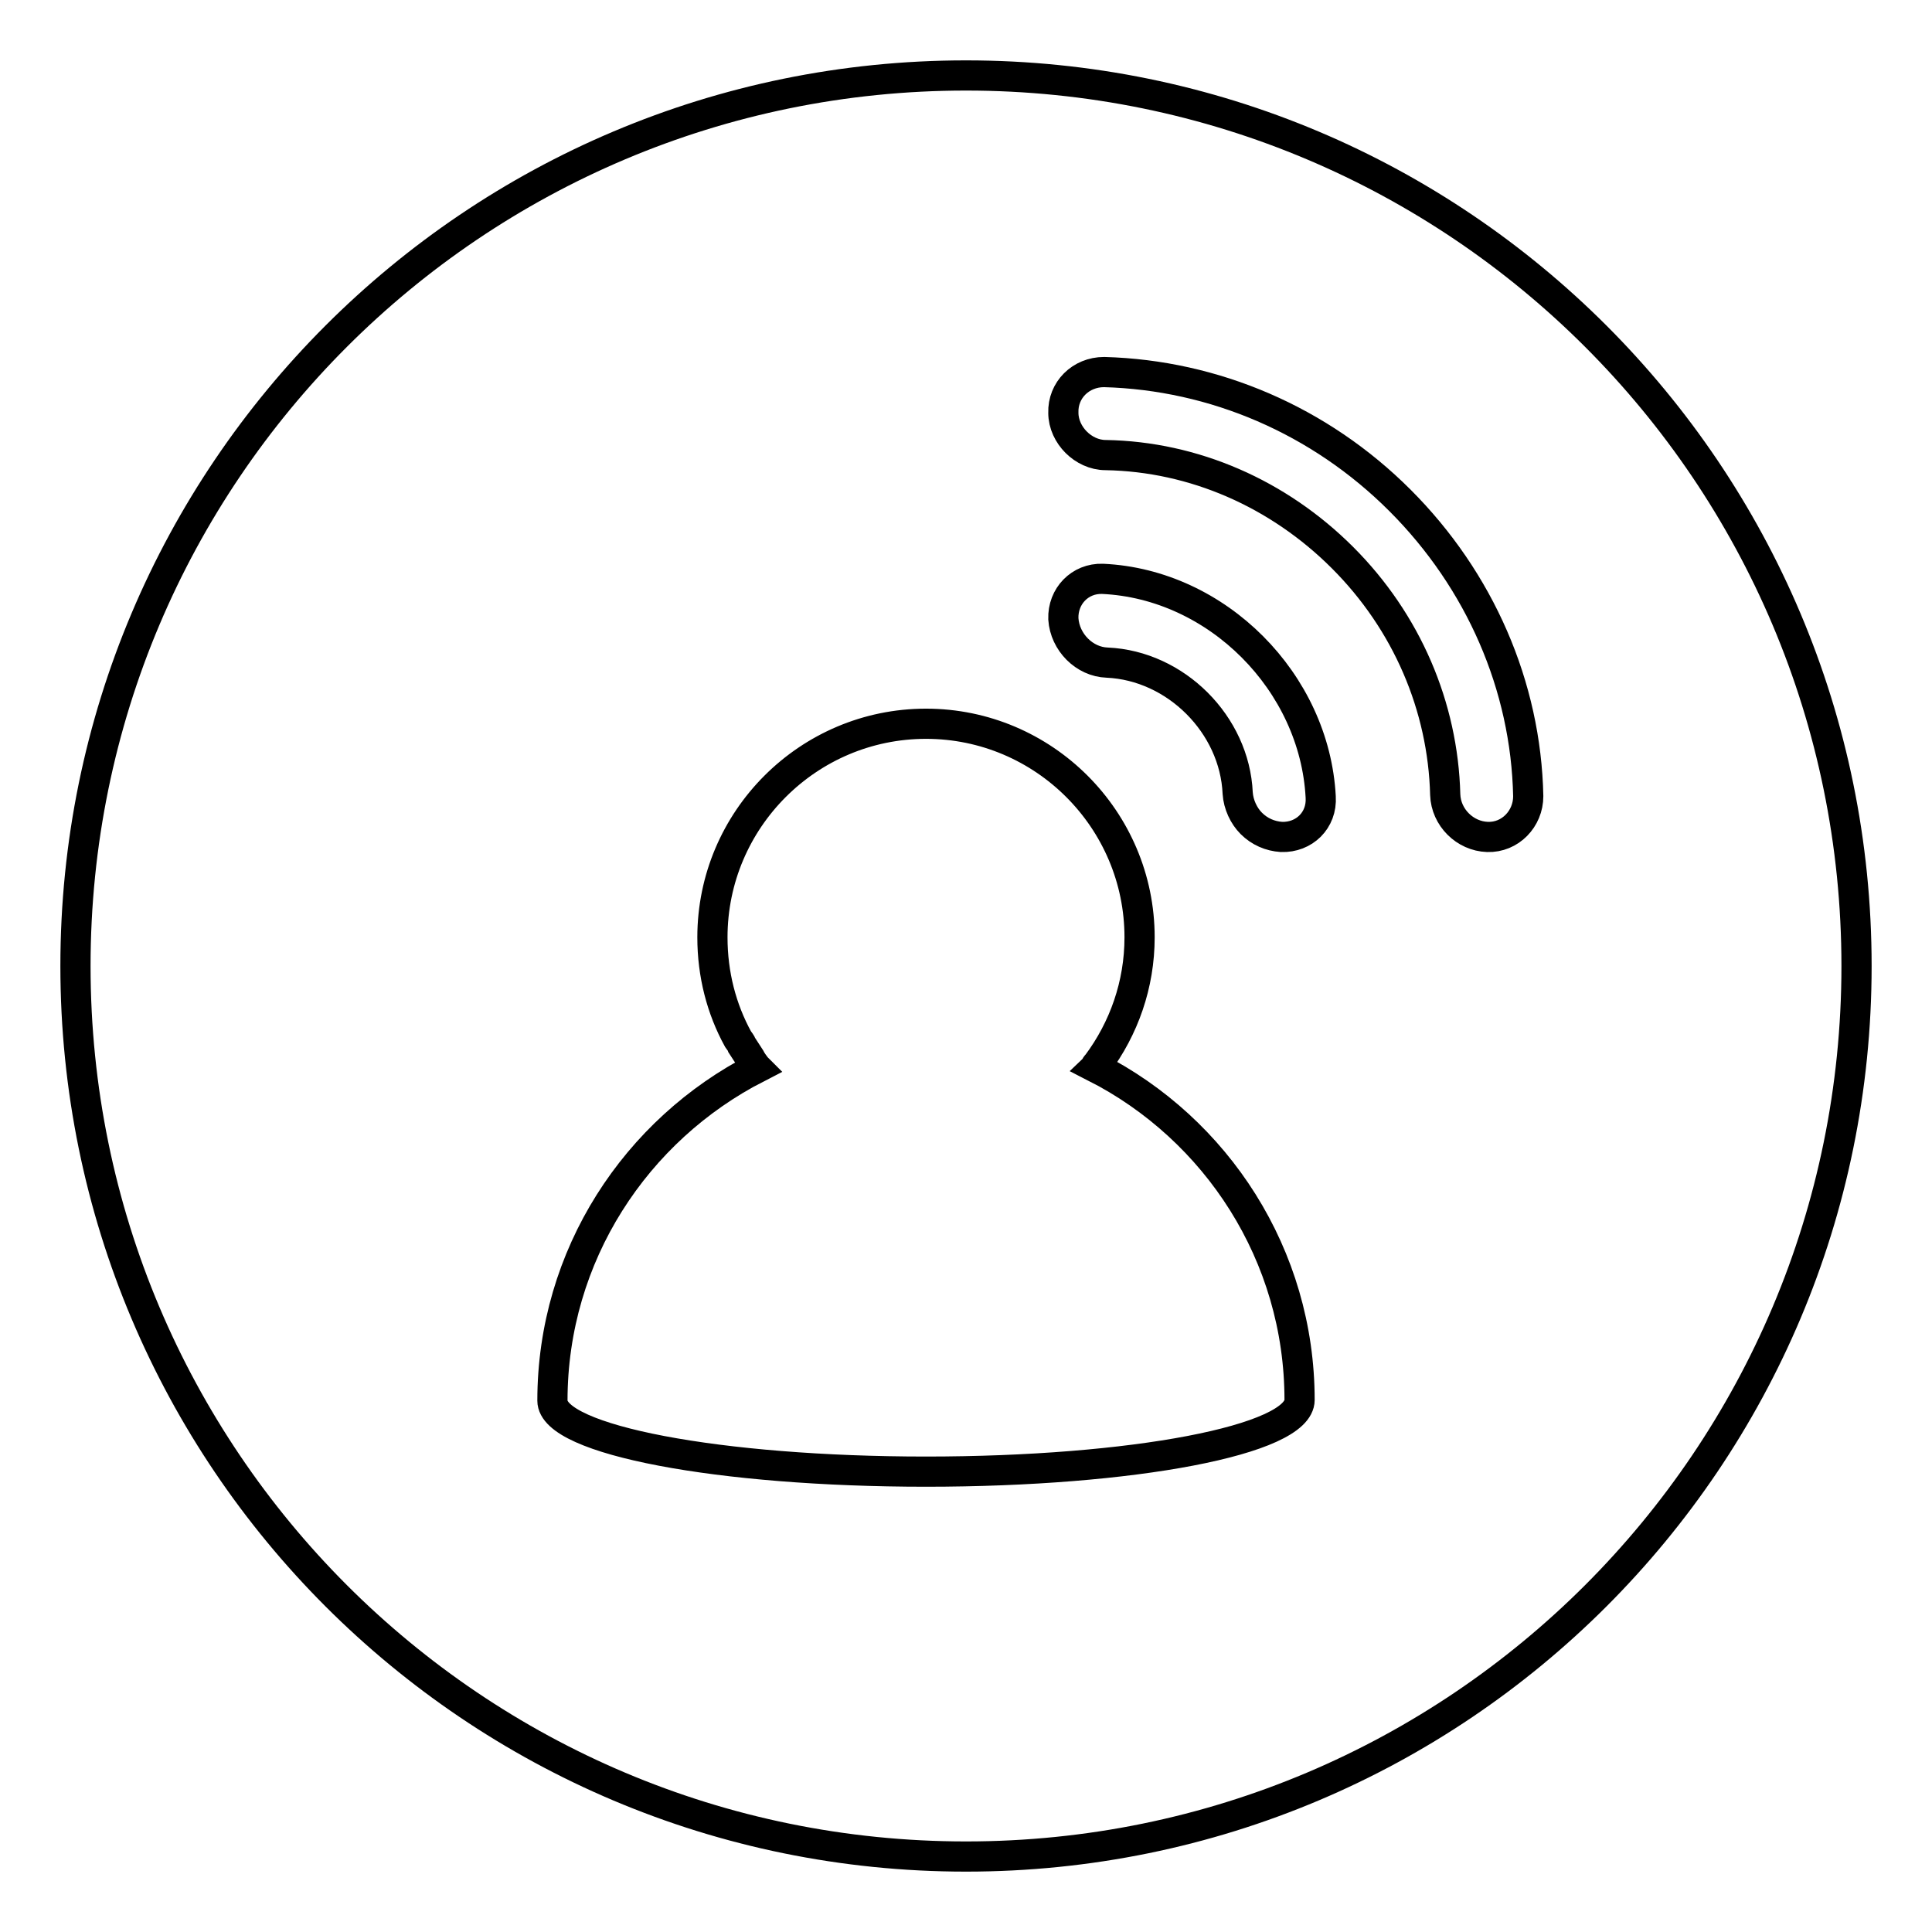
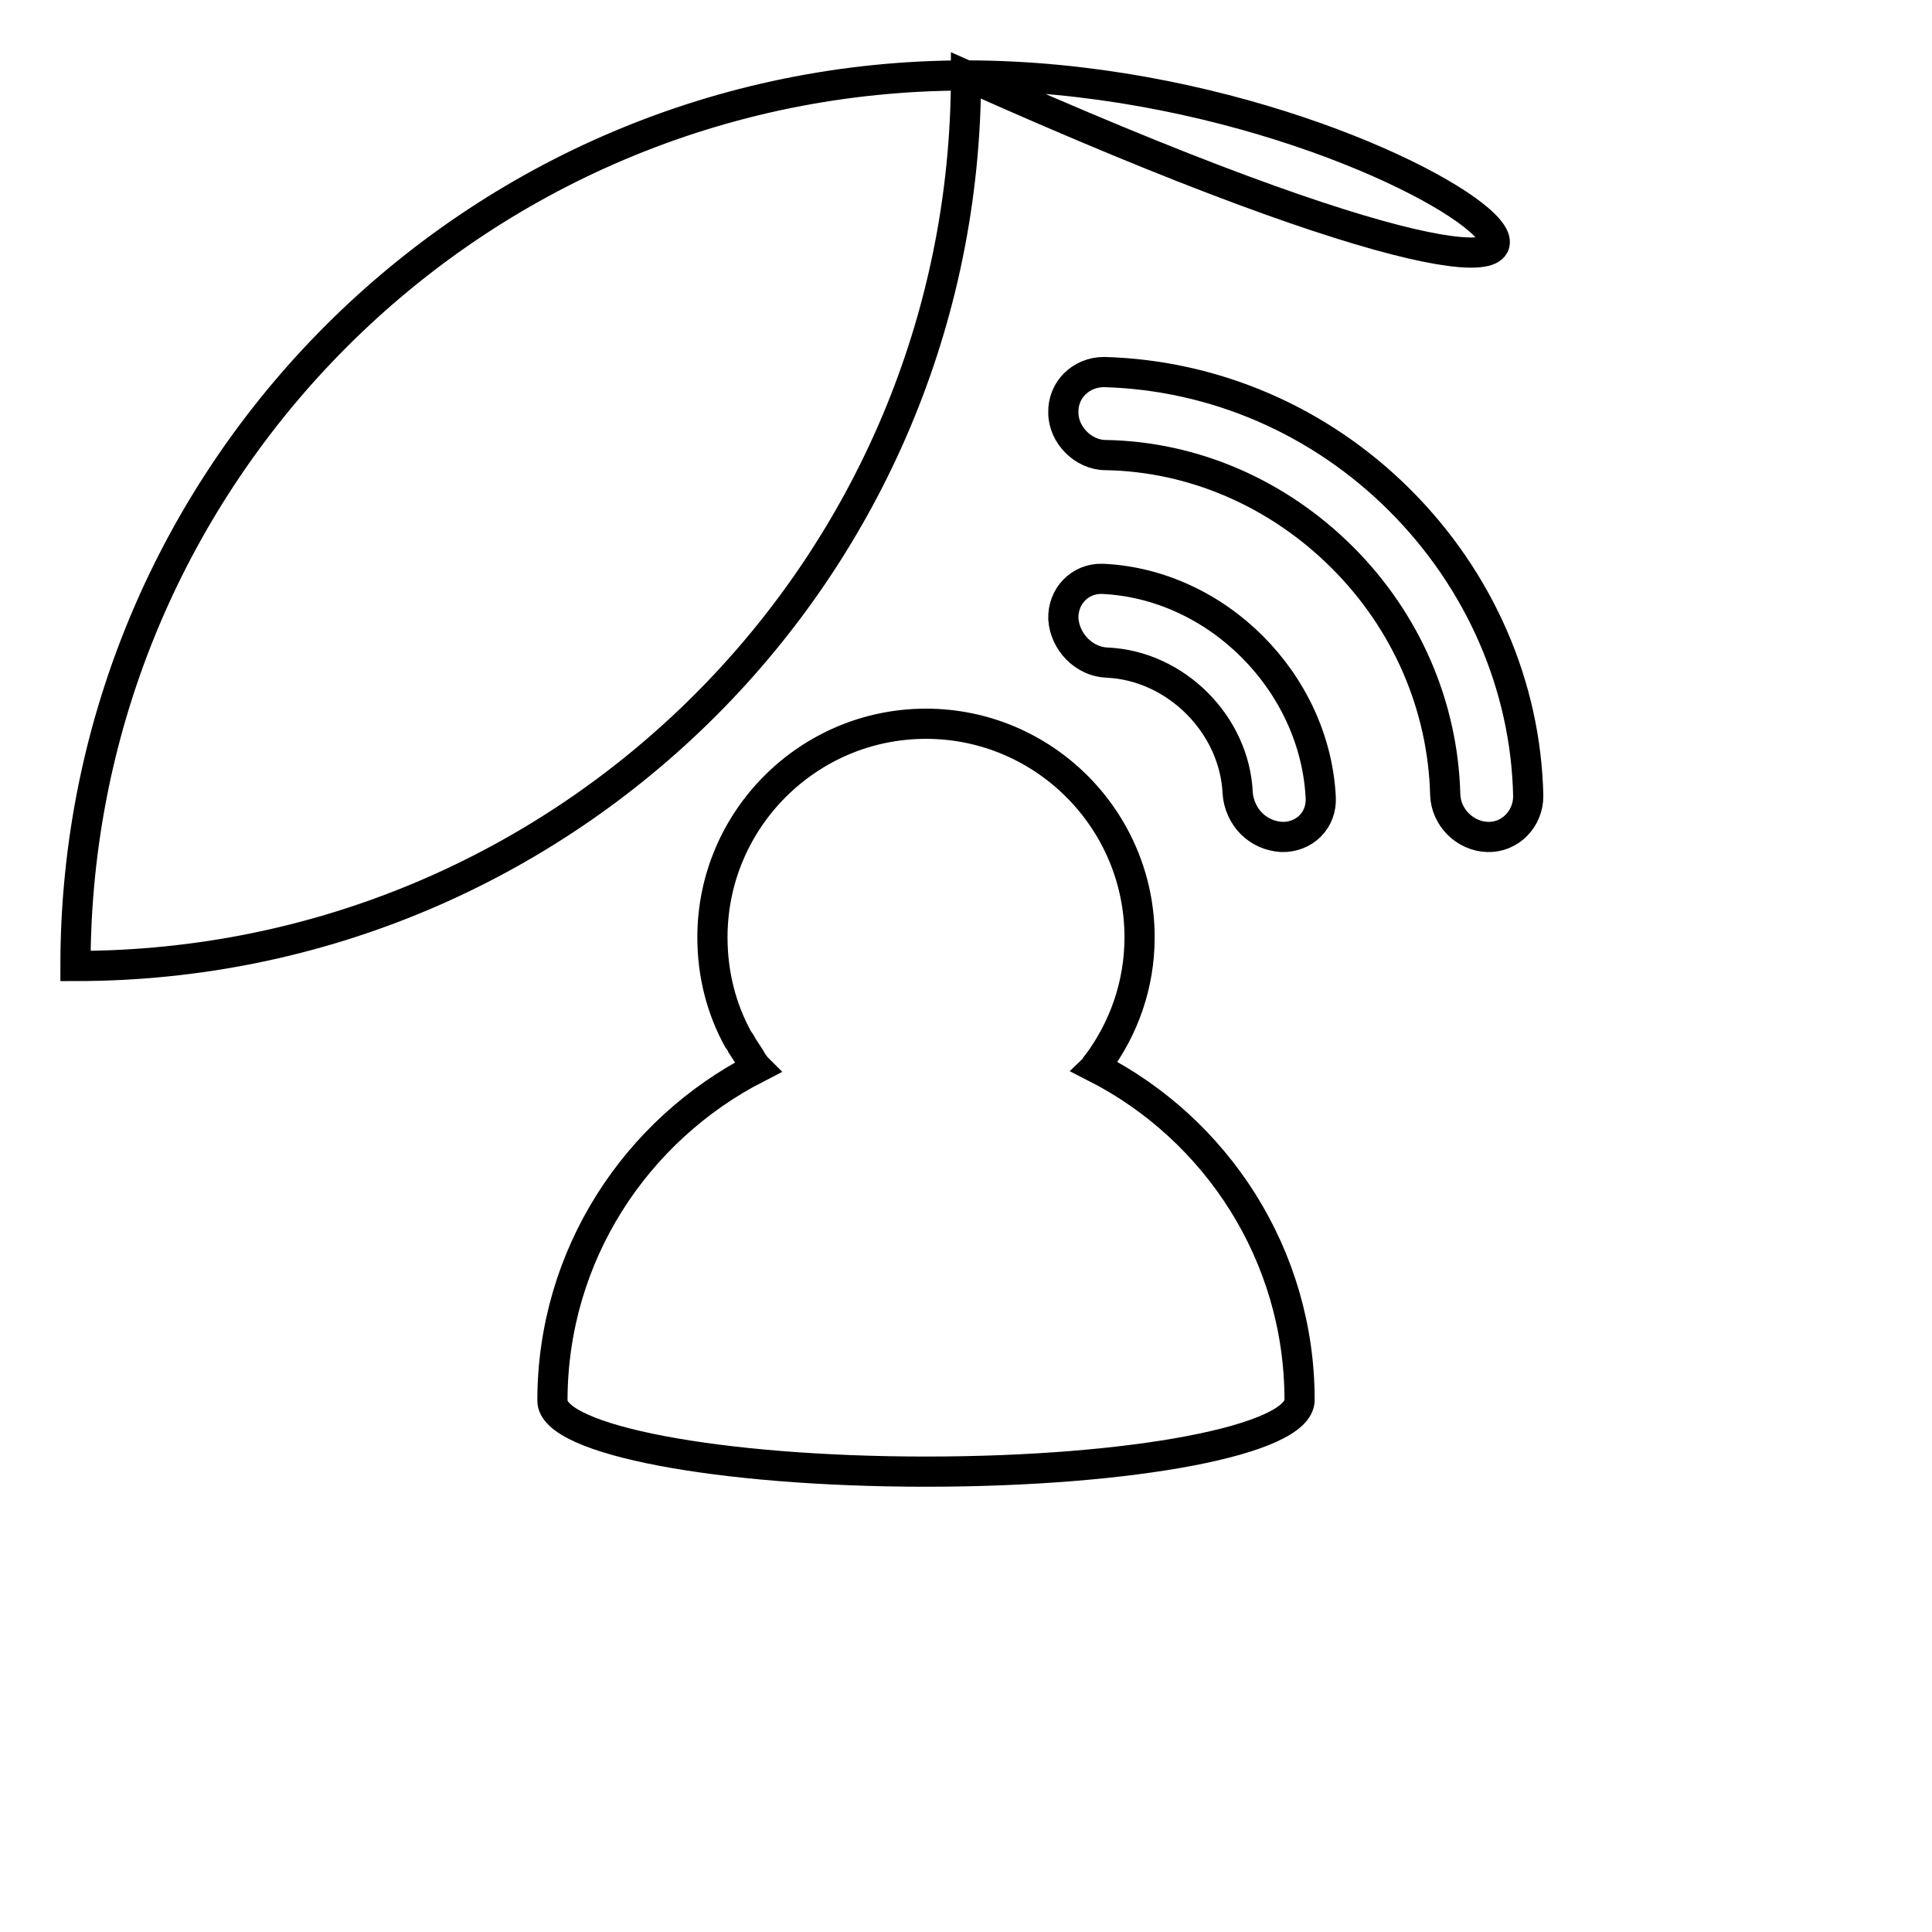
<svg xmlns="http://www.w3.org/2000/svg" version="1.1" x="0px" y="0px" viewBox="0 0 256 256" enable-background="new 0 0 256 256" xml:space="preserve">
  <g>
    <g>
-       <path stroke-width="4" fill-opacity="0" stroke="#000000" d="M128,10C62.8,10,10,62.8,10,128c0,65.2,52.8,118,118,118c65.2,0,118-52.8,118-118C246,62.8,193.2,10,128,10z M122.7,195c-27.4,0-49.5-4.2-49.5-9.4c0-19.3,11.1-35.9,27.1-44.1c0,0-0.1-0.1-0.1-0.1c-0.3-0.4-0.6-0.8-0.8-1.2c-0.4-0.6-0.7-1.1-1.1-1.7c-0.1-0.3-0.3-0.5-0.5-0.8h0c-2.2-4-3.4-8.6-3.4-13.5c0-15.6,12.7-28.3,28.3-28.3c15.6,0,28.3,12.7,28.3,28.3c0,6.3-2.1,12.1-5.6,16.8h0c0,0-0.1,0.1-0.1,0.1c-0.1,0.1-0.1,0.2-0.2,0.3c16.1,8.2,27.1,24.9,27.1,44.1C172.2,190.8,150.1,195,122.7,195z M169.8,110.9c-1.5-0.1-2.9-0.7-4-1.8c-1-1-1.7-2.5-1.8-4c-0.4-9.1-8.2-16.9-17.3-17.3c-3-0.1-5.6-2.7-5.8-5.8c-0.1-3,2.2-5.4,5.2-5.3c15.2,0.7,28.1,13.7,28.9,28.9C175.2,108.7,172.8,111,169.8,110.9z M197.1,110.9c-3-0.1-5.5-2.6-5.6-5.6c-0.3-11.7-5.1-22.9-13.6-31.4c-8.5-8.5-19.7-13.4-31.4-13.6c-1.5,0-2.9-0.7-3.9-1.7c-1-1-1.7-2.4-1.7-3.9c-0.1-3,2.3-5.4,5.4-5.4c14.6,0.4,28.6,6.4,39.2,17c10.6,10.6,16.7,24.6,17,39.2C202.5,108.5,200.1,111,197.1,110.9z" />
+       <path stroke-width="4" fill-opacity="0" stroke="#000000" d="M128,10C62.8,10,10,62.8,10,128c65.2,0,118-52.8,118-118C246,62.8,193.2,10,128,10z M122.7,195c-27.4,0-49.5-4.2-49.5-9.4c0-19.3,11.1-35.9,27.1-44.1c0,0-0.1-0.1-0.1-0.1c-0.3-0.4-0.6-0.8-0.8-1.2c-0.4-0.6-0.7-1.1-1.1-1.7c-0.1-0.3-0.3-0.5-0.5-0.8h0c-2.2-4-3.4-8.6-3.4-13.5c0-15.6,12.7-28.3,28.3-28.3c15.6,0,28.3,12.7,28.3,28.3c0,6.3-2.1,12.1-5.6,16.8h0c0,0-0.1,0.1-0.1,0.1c-0.1,0.1-0.1,0.2-0.2,0.3c16.1,8.2,27.1,24.9,27.1,44.1C172.2,190.8,150.1,195,122.7,195z M169.8,110.9c-1.5-0.1-2.9-0.7-4-1.8c-1-1-1.7-2.5-1.8-4c-0.4-9.1-8.2-16.9-17.3-17.3c-3-0.1-5.6-2.7-5.8-5.8c-0.1-3,2.2-5.4,5.2-5.3c15.2,0.7,28.1,13.7,28.9,28.9C175.2,108.7,172.8,111,169.8,110.9z M197.1,110.9c-3-0.1-5.5-2.6-5.6-5.6c-0.3-11.7-5.1-22.9-13.6-31.4c-8.5-8.5-19.7-13.4-31.4-13.6c-1.5,0-2.9-0.7-3.9-1.7c-1-1-1.7-2.4-1.7-3.9c-0.1-3,2.3-5.4,5.4-5.4c14.6,0.4,28.6,6.4,39.2,17c10.6,10.6,16.7,24.6,17,39.2C202.5,108.5,200.1,111,197.1,110.9z" />
    </g>
  </g>
</svg>